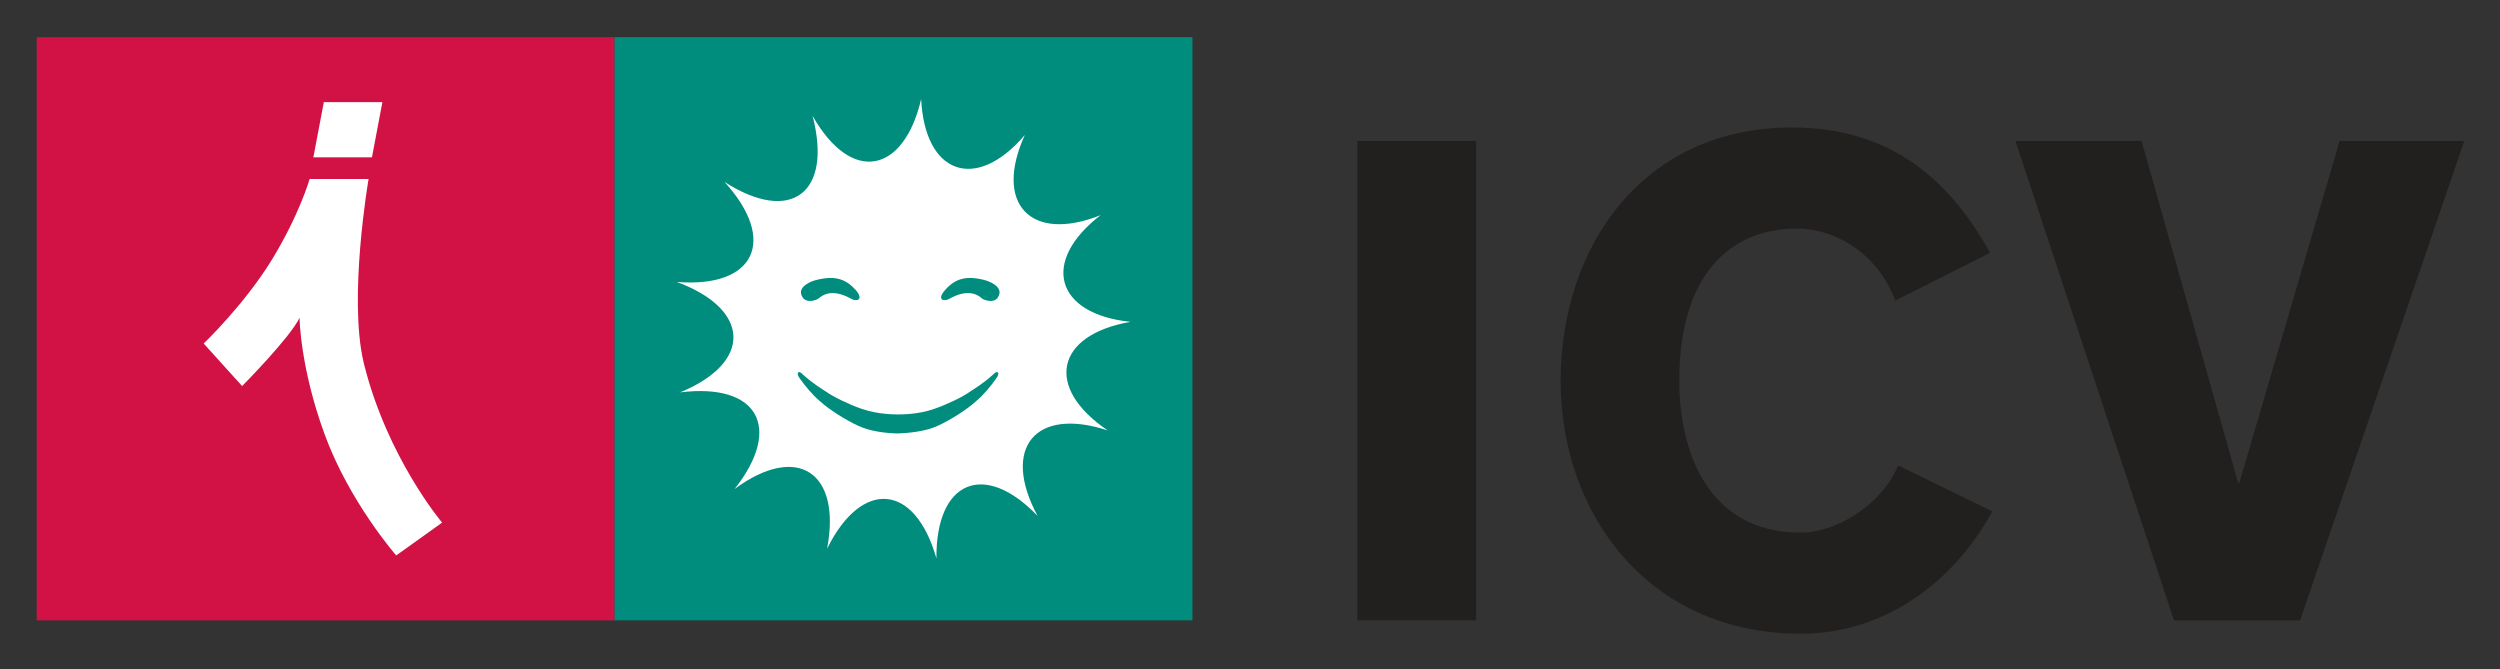
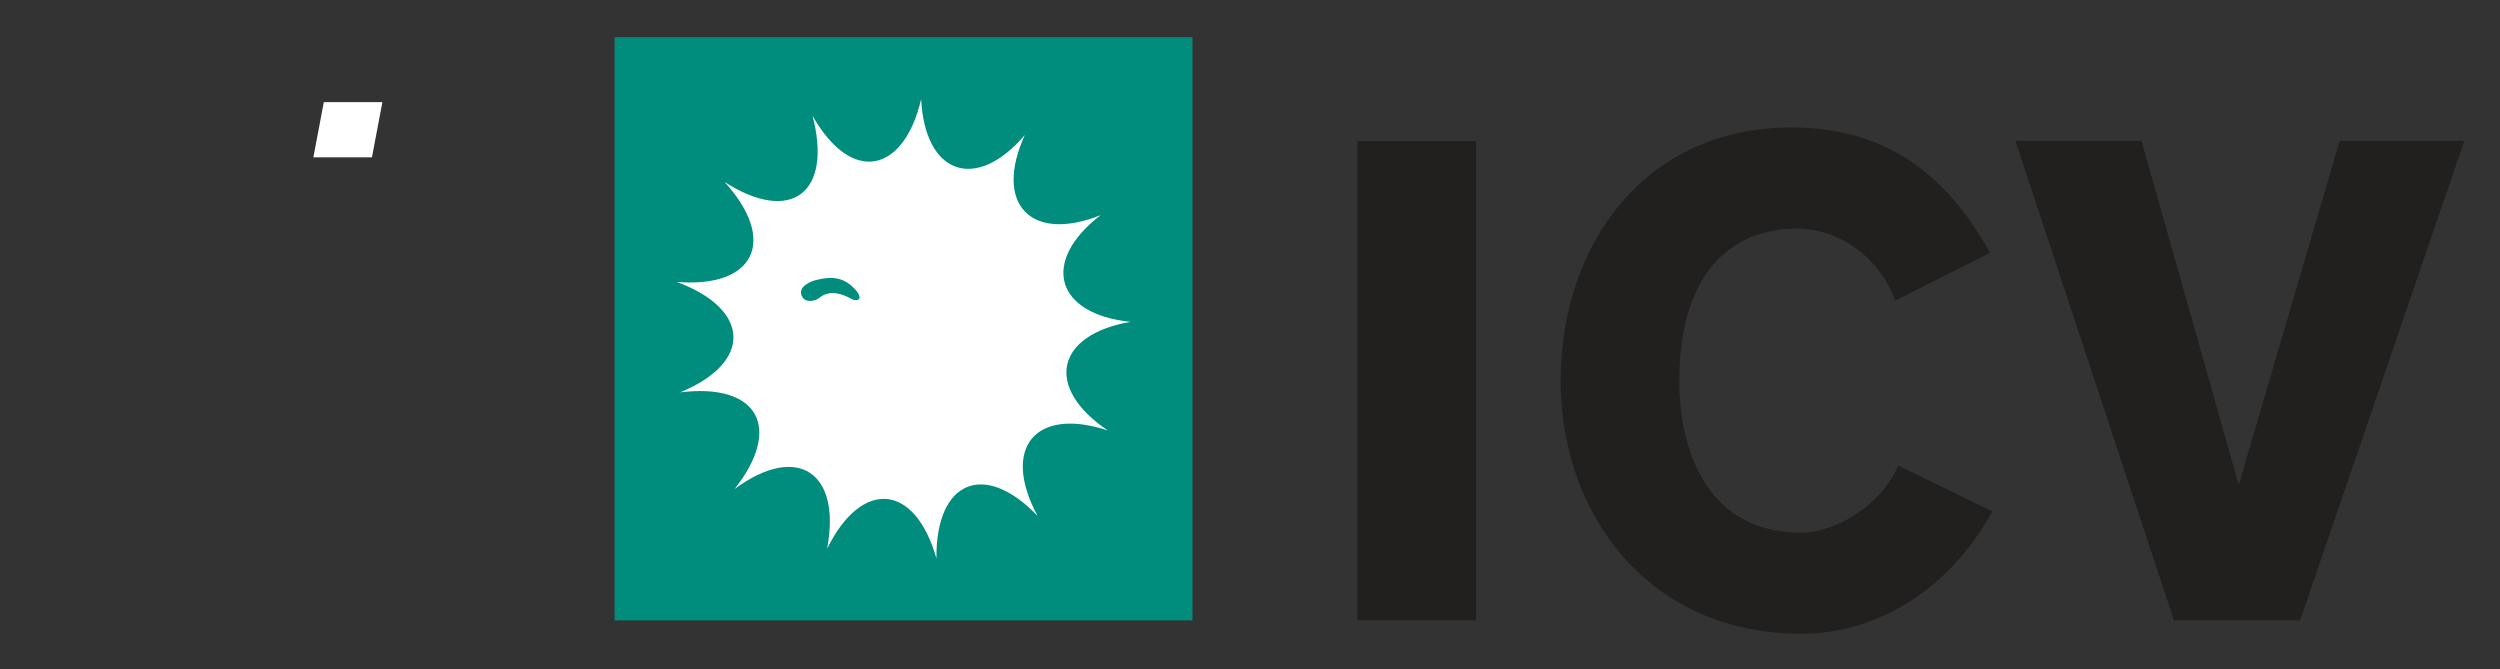
<svg xmlns="http://www.w3.org/2000/svg" xmlns:ns1="http://sodipodi.sourceforge.net/DTD/sodipodi-0.dtd" xmlns:ns2="http://www.inkscape.org/namespaces/inkscape" width="750.587" height="201" id="svg2086" ns1:version="0.32" ns2:version="0.44" version="1.0" ns1:docbase="C:\Documents and Settings\Joan Borràs Comes\Escritorio" ns1:docname="Logotip d'ICV.svg">
  <rect width="100%" height="100%" fill="#333333" stroke="none" />
  <defs id="defs1369" />
  <g ns2:label="Capa 1" ns2:groupmode="layer" id="layer1" transform="translate(2.294,-431.362)">
    <g id="g2113" transform="matrix(1.406,0,0,1.406,-154.098,-216.535)">
-       <path id="path78" class="ps06" d="M 115.811,593.278 L 115.811,468.744 L 239.203,468.744 L 239.203,593.278 L 115.811,593.278 z " style="fill:#d21145;fill-rule:nonzero;stroke:none" />
-       <path id="path80" class="ps03" d="M 174.088,499.028 L 186.677,499.028 C 186.677,499.028 182.297,524.362 185.64,538.297 C 190.584,558.457 202.373,572.406 202.373,572.406 L 192.575,579.417 C 192.575,579.417 182.533,567.944 177.278,553.52 C 172.019,539.172 171.936,528.661 171.936,528.661 C 169.945,532.886 159.671,543.247 159.671,543.247 L 151.464,534.161 C 151.464,534.161 160.146,525.874 166.043,516.238 C 171.936,506.589 174.088,499.028 174.088,499.028" style="fill:white;fill-rule:evenodd;stroke:none" />
      <path id="path82" class="ps03" d="M 189.625,482.617 L 187.396,494.403 L 174.884,494.403 L 177.118,482.617 L 189.625,482.617" style="fill:white;fill-rule:evenodd;stroke:none" />
      <path id="path84" class="ps07" d="M 239.203,593.278 L 239.203,468.744 L 362.6,468.744 L 362.6,593.278 L 239.203,593.278 z " style="fill:#008d7e;fill-rule:nonzero;stroke:none" />
      <path id="path86" class="ps04" d="M 304.67,481.98 C 301.008,497.665 289.934,500.377 281.485,485.554 C 285.785,502.052 276.861,508.751 262.688,499.665 C 274.074,512.176 269.137,522.362 252.489,521.012 C 268.175,526.824 268.812,538.148 253.202,544.597 C 269.774,542.522 275.199,552.083 264.838,565.231 C 278.223,555.345 287.697,561.644 284.585,577.98 C 291.922,563.082 303.32,563.869 307.932,580.055 C 307.782,563.482 318.131,559.095 329.529,570.968 C 321.718,556.47 329.054,547.621 344.502,552.721 C 330.966,543.559 333.354,532.323 349.364,529.536 C 333.266,527.861 330.167,516.625 342.99,506.752 C 328.017,512.726 320.118,504.289 326.817,489.629 C 316.381,501.89 305.47,498.065 304.67,481.98" style="fill:white;fill-rule:nonzero;stroke:none" />
      <path id="path88" class="ps08" d="M 282.685,524.599 C 283.235,524.199 285.235,522.05 289.847,524.674 C 290.884,525.237 292.484,524.837 290.722,522.762 C 288.572,520.375 286.26,519.5 281.885,520.7 C 281.885,520.7 277.823,521.887 279.336,524.274 C 280.211,525.637 282.198,524.912 282.685,524.599" style="fill:#008d7e;fill-rule:evenodd;stroke:none" />
-       <path id="path90" class="ps08" d="M 299.646,549.296 C 299.258,549.296 295.584,549.371 291.922,548.096 C 289.372,547.221 285.872,545.547 284.348,544.434 C 283.398,543.797 281.723,542.847 279.486,540.847 C 278.936,540.297 278.698,540.135 278.373,540.372 C 278.223,540.535 278.298,541.01 278.773,541.647 C 279.973,543.322 281.41,545.072 282.998,546.434 C 284.997,548.259 288.409,550.408 291.122,551.683 C 293.759,552.958 297.258,553.283 299.171,553.358 C 299.408,553.358 299.721,553.358 299.883,553.358 C 301.883,553.283 305.707,552.958 308.332,551.683 C 311.044,550.408 314.469,548.259 316.456,546.434 C 318.056,545.072 319.493,543.322 320.68,541.647 C 321.168,541.01 321.243,540.535 321.08,540.372 C 320.755,540.135 320.53,540.297 319.968,540.847 C 317.731,542.847 316.068,543.797 315.106,544.434 C 313.594,545.547 310.082,547.221 307.532,548.096 C 303.957,549.371 300.283,549.296 299.883,549.296 L 299.646,549.296" style="fill:#008d7e;fill-rule:evenodd;stroke:none" />
-       <path id="path92" class="ps08" d="M 317.731,524.599 C 317.256,524.199 315.181,522.05 310.569,524.674 C 309.532,525.237 307.932,524.837 309.769,522.762 C 311.831,520.375 314.231,519.5 318.531,520.7 C 318.531,520.7 322.592,521.887 321.08,524.274 C 320.28,525.637 318.218,524.912 317.731,524.599" style="fill:#008d7e;fill-rule:evenodd;stroke:none" />
      <path id="path94" class="ps09" d="M 397.82,593.265 L 397.82,490.916 L 423.167,490.916 L 423.167,593.265 L 397.82,593.265 z " style="fill:#221f1f;fill-rule:nonzero;stroke:none" />
      <path id="path96" class="ps010" d="M 532.927,514.801 C 523.529,497.828 510.455,488.029 490.545,488.029 C 458.912,488.029 441.227,513.363 441.227,542.122 C 441.227,570.806 460.187,596.14 492.533,596.14 C 509.58,596.14 524.716,585.941 533.402,570.006 L 513.317,560.207 C 509.343,569.368 499.307,574.555 492.533,574.555 C 472.535,574.555 466.561,557.02 466.561,542.122 C 466.561,519.1 477.71,509.626 491.658,509.626 C 500.494,509.626 509.181,515.513 512.68,524.999 L 532.927,514.801" style="fill:#221f1f;fill-rule:evenodd;stroke:none" />
      <path id="path98" class="ps010" d="M 572.197,593.278 L 599.131,593.278 L 634.189,490.904 L 607.568,490.904 L 586.145,563.957 L 585.908,563.957 L 565.273,490.904 L 538.339,490.904 L 572.197,593.278" style="fill:#221f1f;fill-rule:evenodd;stroke:none" />
    </g>
    <rect style="opacity:0;fill:#9b5251;fill-opacity:1;stroke:none;stroke-width:1;stroke-miterlimit:4;stroke-dasharray:none;stroke-opacity:1" id="rect2134" width="750.587" height="201" x="-2.294" y="431.362" />
  </g>
</svg>